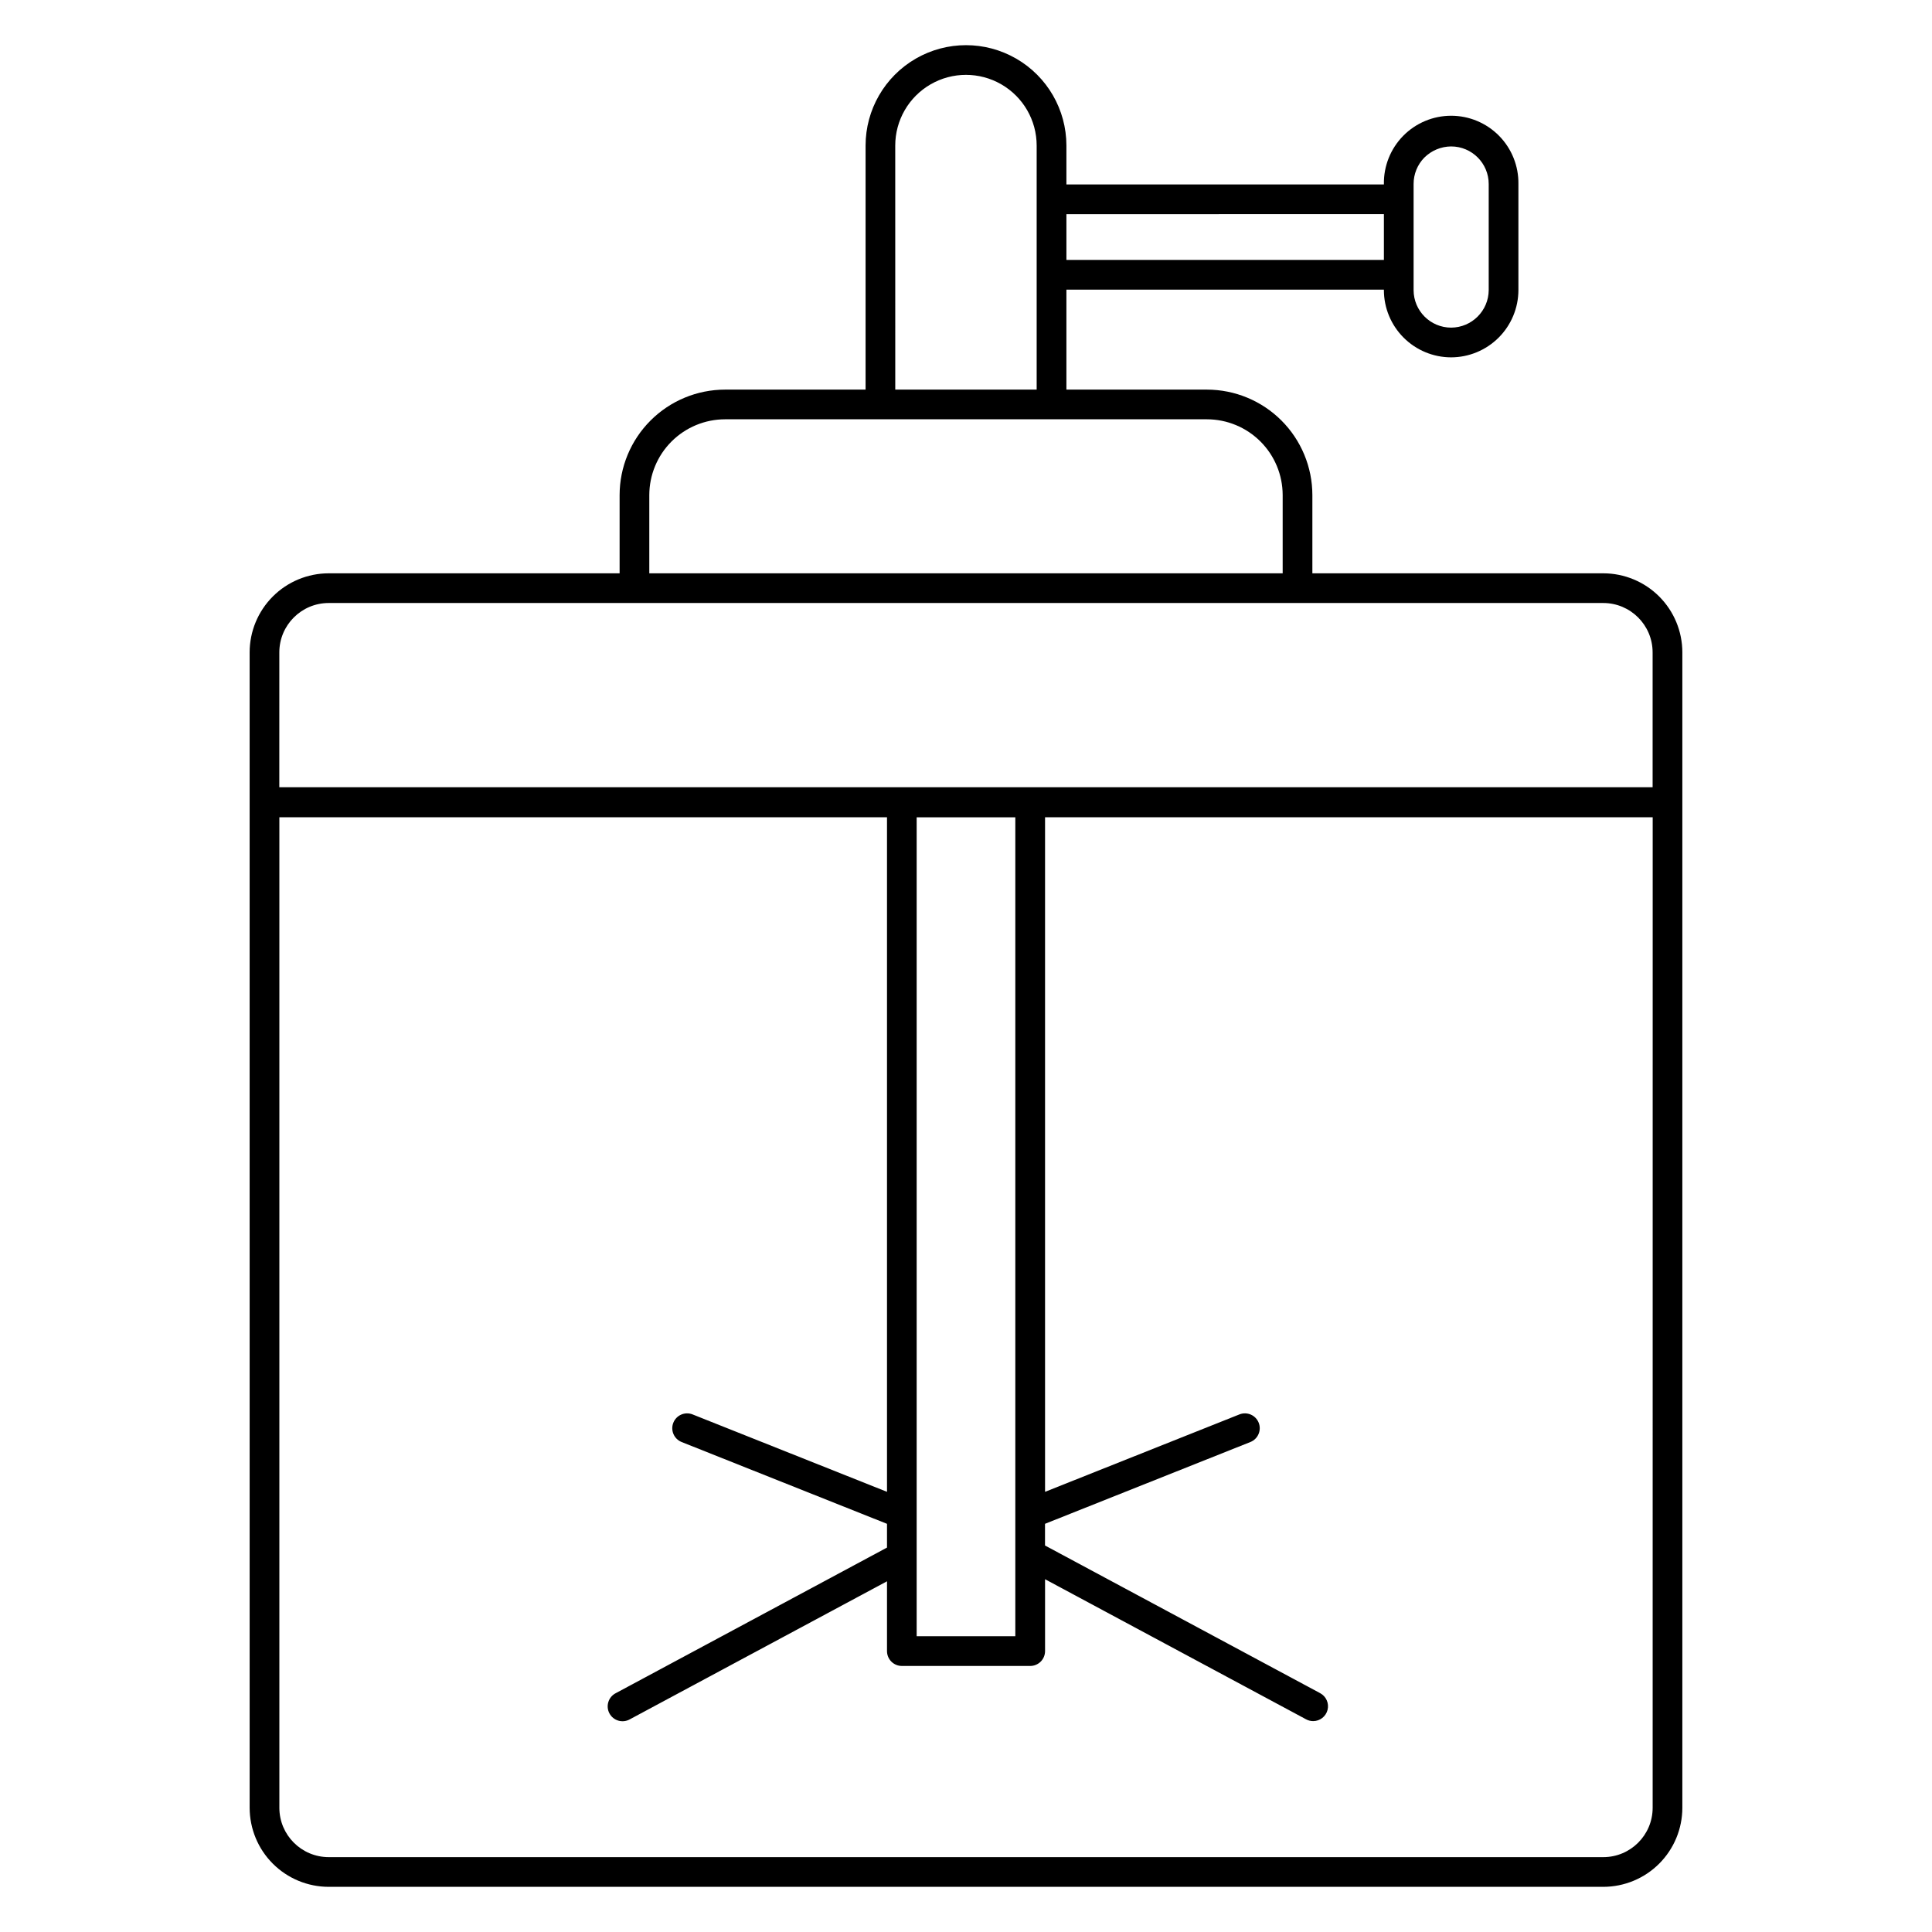
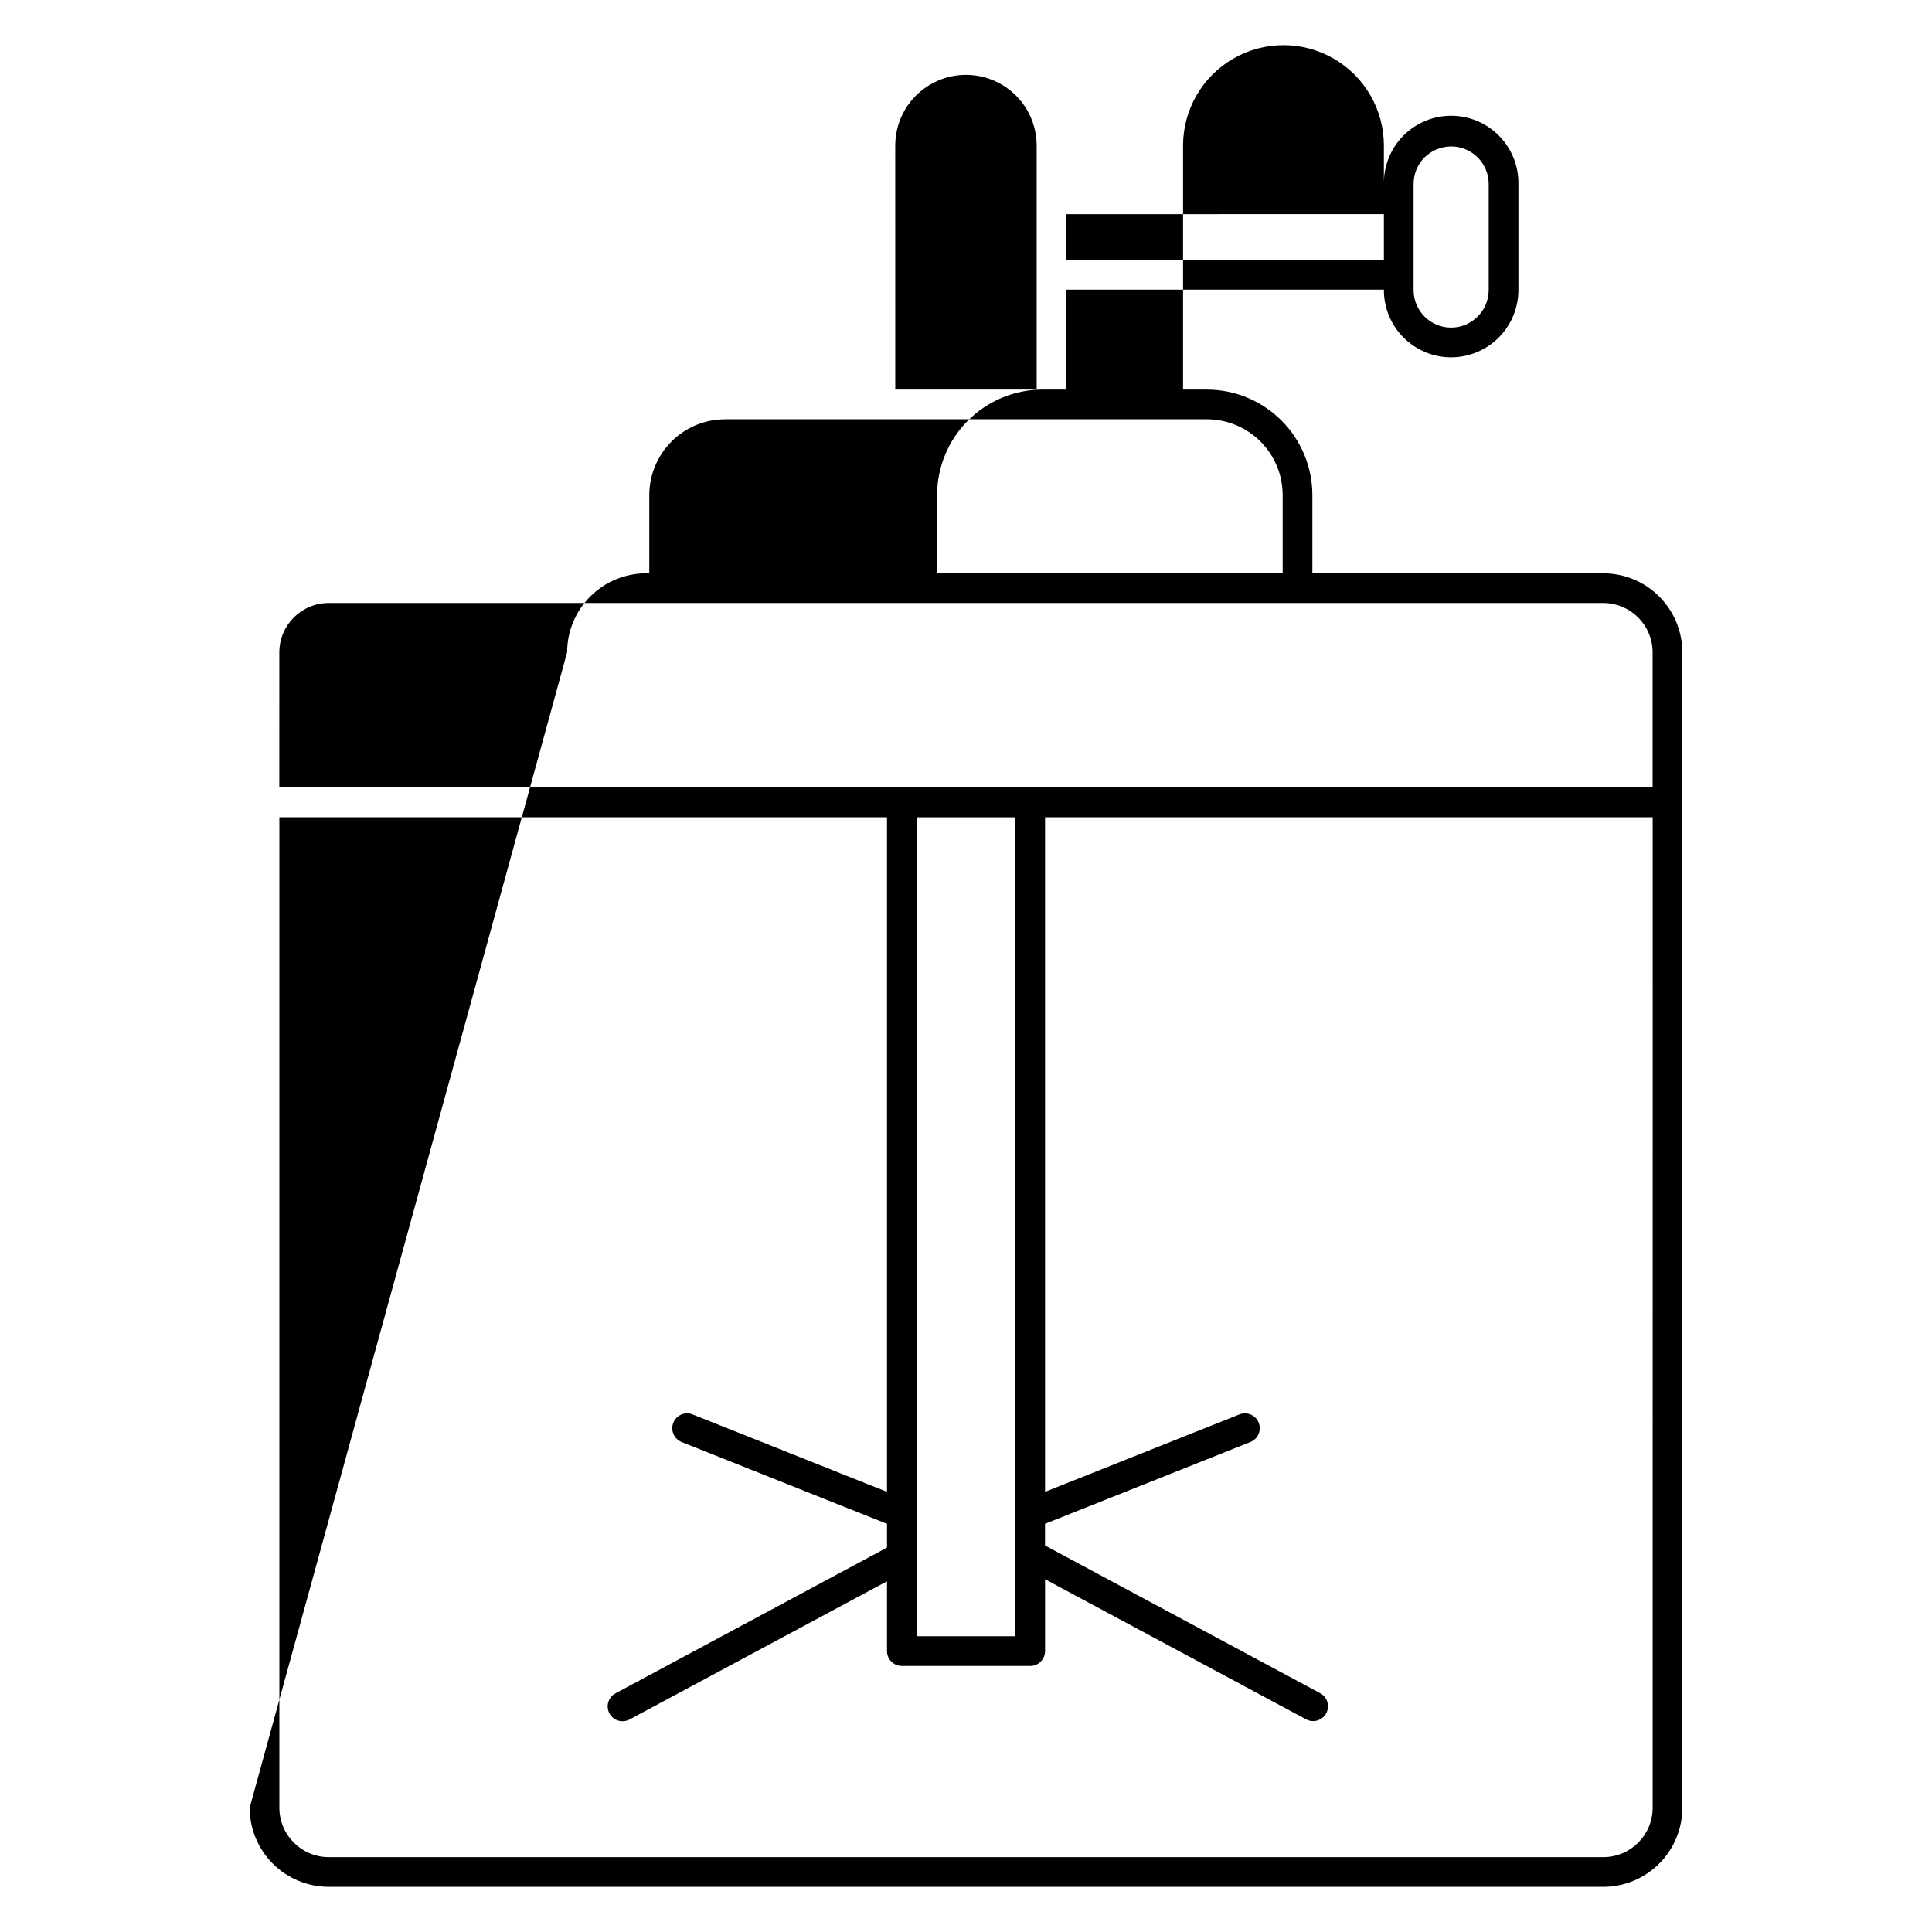
<svg xmlns="http://www.w3.org/2000/svg" fill="#000000" width="800px" height="800px" version="1.1" viewBox="144 144 512 512">
-   <path d="m210.16 623.09c0.008 5.555 2.215 10.875 6.141 14.801s9.246 6.133 14.801 6.141h337.8c5.551-0.008 10.871-2.215 14.797-6.141s6.137-9.246 6.141-14.801v-306.21c-0.004-5.555-2.211-10.875-6.137-14.805-3.926-3.926-9.25-6.133-14.801-6.141h-77.109v-20.738c-0.008-7.41-2.953-14.512-8.191-19.75-5.242-5.242-12.344-8.188-19.754-8.195h-37.238v-26.488h84.137v0.117c0.004 4.727 1.883 9.254 5.227 12.598 3.34 3.34 7.871 5.219 12.594 5.223 4.727-0.012 9.25-1.891 12.594-5.231 3.34-3.34 5.223-7.867 5.234-12.59v-28.117c0.07-4.769-1.777-9.375-5.125-12.773-3.352-3.402-7.926-5.316-12.699-5.316-4.773 0-9.348 1.914-12.699 5.316-3.348 3.398-5.195 8.004-5.125 12.773v0.117l-84.137 0.004v-10.301c0-9.508-5.07-18.293-13.305-23.047-8.234-4.754-18.379-4.754-26.613 0-8.23 4.754-13.305 13.539-13.305 23.047v64.668h-37.238c-7.41 0.008-14.512 2.953-19.75 8.195-5.242 5.238-8.188 12.34-8.195 19.75v20.738h-77.105c-5.555 0.008-10.875 2.215-14.801 6.141-3.926 3.93-6.137 9.25-6.141 14.805zm202.91-78.02v32.543h-26.145v-217.02h26.145zm168.9 78.02c-0.008 7.215-5.856 13.062-13.066 13.07h-337.8c-7.215-0.008-13.062-5.856-13.07-13.07v-262.5h161.03v178.76l-51.543-20.523c-2.012-0.785-4.285 0.203-5.082 2.211-0.801 2.008 0.168 4.285 2.172 5.102l54.453 21.688v6.297l-71.863 38.574c-0.945 0.477-1.66 1.316-1.977 2.328-0.32 1.012-0.219 2.109 0.285 3.043 0.5 0.934 1.355 1.629 2.375 1.922 1.02 0.293 2.113 0.164 3.035-0.359l68.145-36.574v18.5c0 1.043 0.414 2.047 1.152 2.785s1.738 1.152 2.785 1.152h34.016c1.043 0 2.043-0.414 2.781-1.152 0.738-0.738 1.152-1.742 1.152-2.785v-19.047l69.191 37.133c0.57 0.309 1.211 0.469 1.859 0.469 1.801 0 3.375-1.227 3.816-2.977 0.438-1.75-0.367-3.574-1.957-4.426l-72.922-39.137v-5.746l54.453-21.688h0.004c2-0.816 2.969-3.094 2.172-5.102-0.801-2.008-3.07-2.996-5.086-2.211l-51.531 20.523v-178.76h161.03zm-63.352-430.33c-0.008-2.613 1.012-5.125 2.84-6.992 1.891-1.883 4.445-2.945 7.109-2.961 5.496 0.004 9.953 4.461 9.957 9.953v28.117c-0.031 5.484-4.473 9.922-9.957 9.949-5.492-0.004-9.945-4.457-9.949-9.949zm-7.871 7.988v12.133l-84.137 0.004v-12.133zm-129.5-18.172v0.004c0-6.695 3.574-12.883 9.371-16.23s12.941-3.348 18.738 0c5.801 3.348 9.371 9.535 9.371 16.23v64.668h-37.473zm-65.176 92.617c0.008-5.32 2.125-10.426 5.887-14.188 3.762-3.762 8.867-5.879 14.188-5.887h127.7c5.324 0.008 10.426 2.125 14.188 5.887 3.766 3.762 5.879 8.867 5.887 14.188v20.738h-167.85zm-98.047 41.684c0.008-7.215 5.856-13.062 13.07-13.074h337.8c7.215 0.012 13.059 5.859 13.066 13.074v35.746h-363.94z" />
+   <path d="m210.16 623.09c0.008 5.555 2.215 10.875 6.141 14.801s9.246 6.133 14.801 6.141h337.8c5.551-0.008 10.871-2.215 14.797-6.141s6.137-9.246 6.141-14.801v-306.21c-0.004-5.555-2.211-10.875-6.137-14.805-3.926-3.926-9.25-6.133-14.801-6.141h-77.109v-20.738c-0.008-7.41-2.953-14.512-8.191-19.75-5.242-5.242-12.344-8.188-19.754-8.195h-37.238v-26.488h84.137v0.117c0.004 4.727 1.883 9.254 5.227 12.598 3.34 3.34 7.871 5.219 12.594 5.223 4.727-0.012 9.25-1.891 12.594-5.231 3.34-3.34 5.223-7.867 5.234-12.59v-28.117c0.07-4.769-1.777-9.375-5.125-12.773-3.352-3.402-7.926-5.316-12.699-5.316-4.773 0-9.348 1.914-12.699 5.316-3.348 3.398-5.195 8.004-5.125 12.773v0.117v-10.301c0-9.508-5.07-18.293-13.305-23.047-8.234-4.754-18.379-4.754-26.613 0-8.23 4.754-13.305 13.539-13.305 23.047v64.668h-37.238c-7.41 0.008-14.512 2.953-19.75 8.195-5.242 5.238-8.188 12.34-8.195 19.75v20.738h-77.105c-5.555 0.008-10.875 2.215-14.801 6.141-3.926 3.93-6.137 9.25-6.141 14.805zm202.91-78.02v32.543h-26.145v-217.02h26.145zm168.9 78.02c-0.008 7.215-5.856 13.062-13.066 13.07h-337.8c-7.215-0.008-13.062-5.856-13.07-13.07v-262.5h161.03v178.76l-51.543-20.523c-2.012-0.785-4.285 0.203-5.082 2.211-0.801 2.008 0.168 4.285 2.172 5.102l54.453 21.688v6.297l-71.863 38.574c-0.945 0.477-1.66 1.316-1.977 2.328-0.32 1.012-0.219 2.109 0.285 3.043 0.5 0.934 1.355 1.629 2.375 1.922 1.02 0.293 2.113 0.164 3.035-0.359l68.145-36.574v18.5c0 1.043 0.414 2.047 1.152 2.785s1.738 1.152 2.785 1.152h34.016c1.043 0 2.043-0.414 2.781-1.152 0.738-0.738 1.152-1.742 1.152-2.785v-19.047l69.191 37.133c0.57 0.309 1.211 0.469 1.859 0.469 1.801 0 3.375-1.227 3.816-2.977 0.438-1.75-0.367-3.574-1.957-4.426l-72.922-39.137v-5.746l54.453-21.688h0.004c2-0.816 2.969-3.094 2.172-5.102-0.801-2.008-3.07-2.996-5.086-2.211l-51.531 20.523v-178.76h161.03zm-63.352-430.33c-0.008-2.613 1.012-5.125 2.84-6.992 1.891-1.883 4.445-2.945 7.109-2.961 5.496 0.004 9.953 4.461 9.957 9.953v28.117c-0.031 5.484-4.473 9.922-9.957 9.949-5.492-0.004-9.945-4.457-9.949-9.949zm-7.871 7.988v12.133l-84.137 0.004v-12.133zm-129.5-18.172v0.004c0-6.695 3.574-12.883 9.371-16.23s12.941-3.348 18.738 0c5.801 3.348 9.371 9.535 9.371 16.23v64.668h-37.473zm-65.176 92.617c0.008-5.32 2.125-10.426 5.887-14.188 3.762-3.762 8.867-5.879 14.188-5.887h127.7c5.324 0.008 10.426 2.125 14.188 5.887 3.766 3.762 5.879 8.867 5.887 14.188v20.738h-167.85zm-98.047 41.684c0.008-7.215 5.856-13.062 13.07-13.074h337.8c7.215 0.012 13.059 5.859 13.066 13.074v35.746h-363.94z" />
</svg>